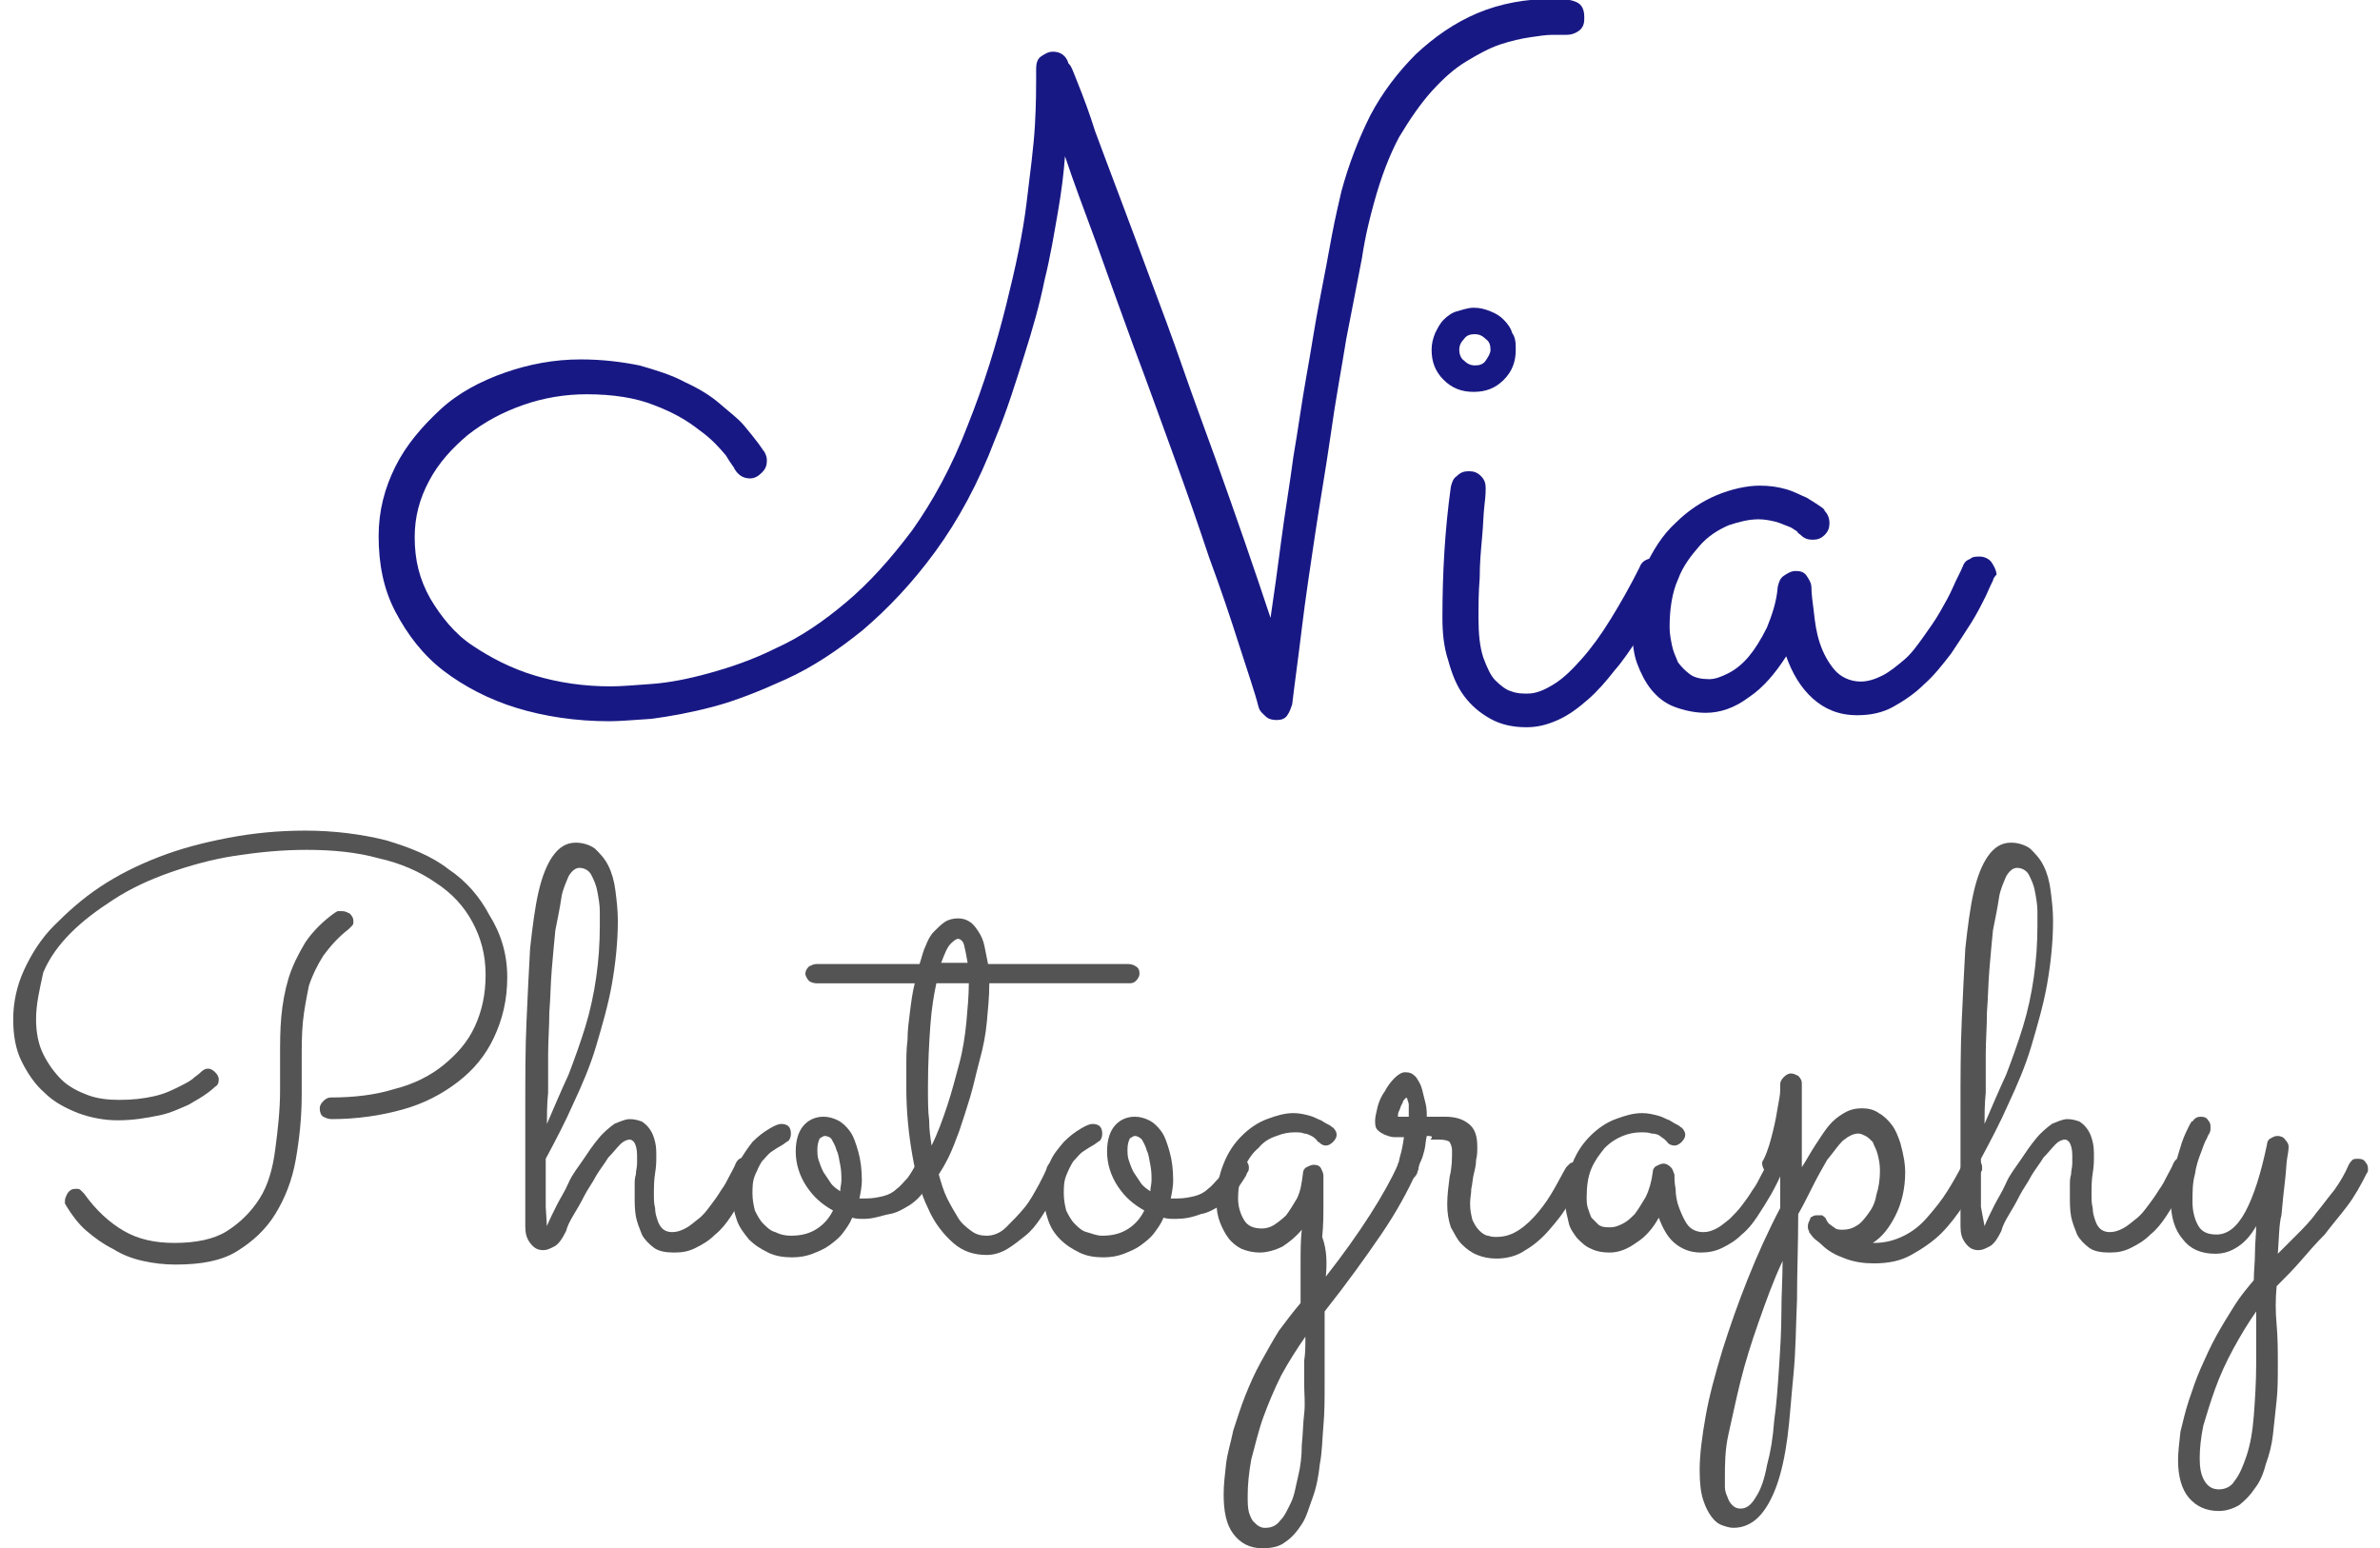
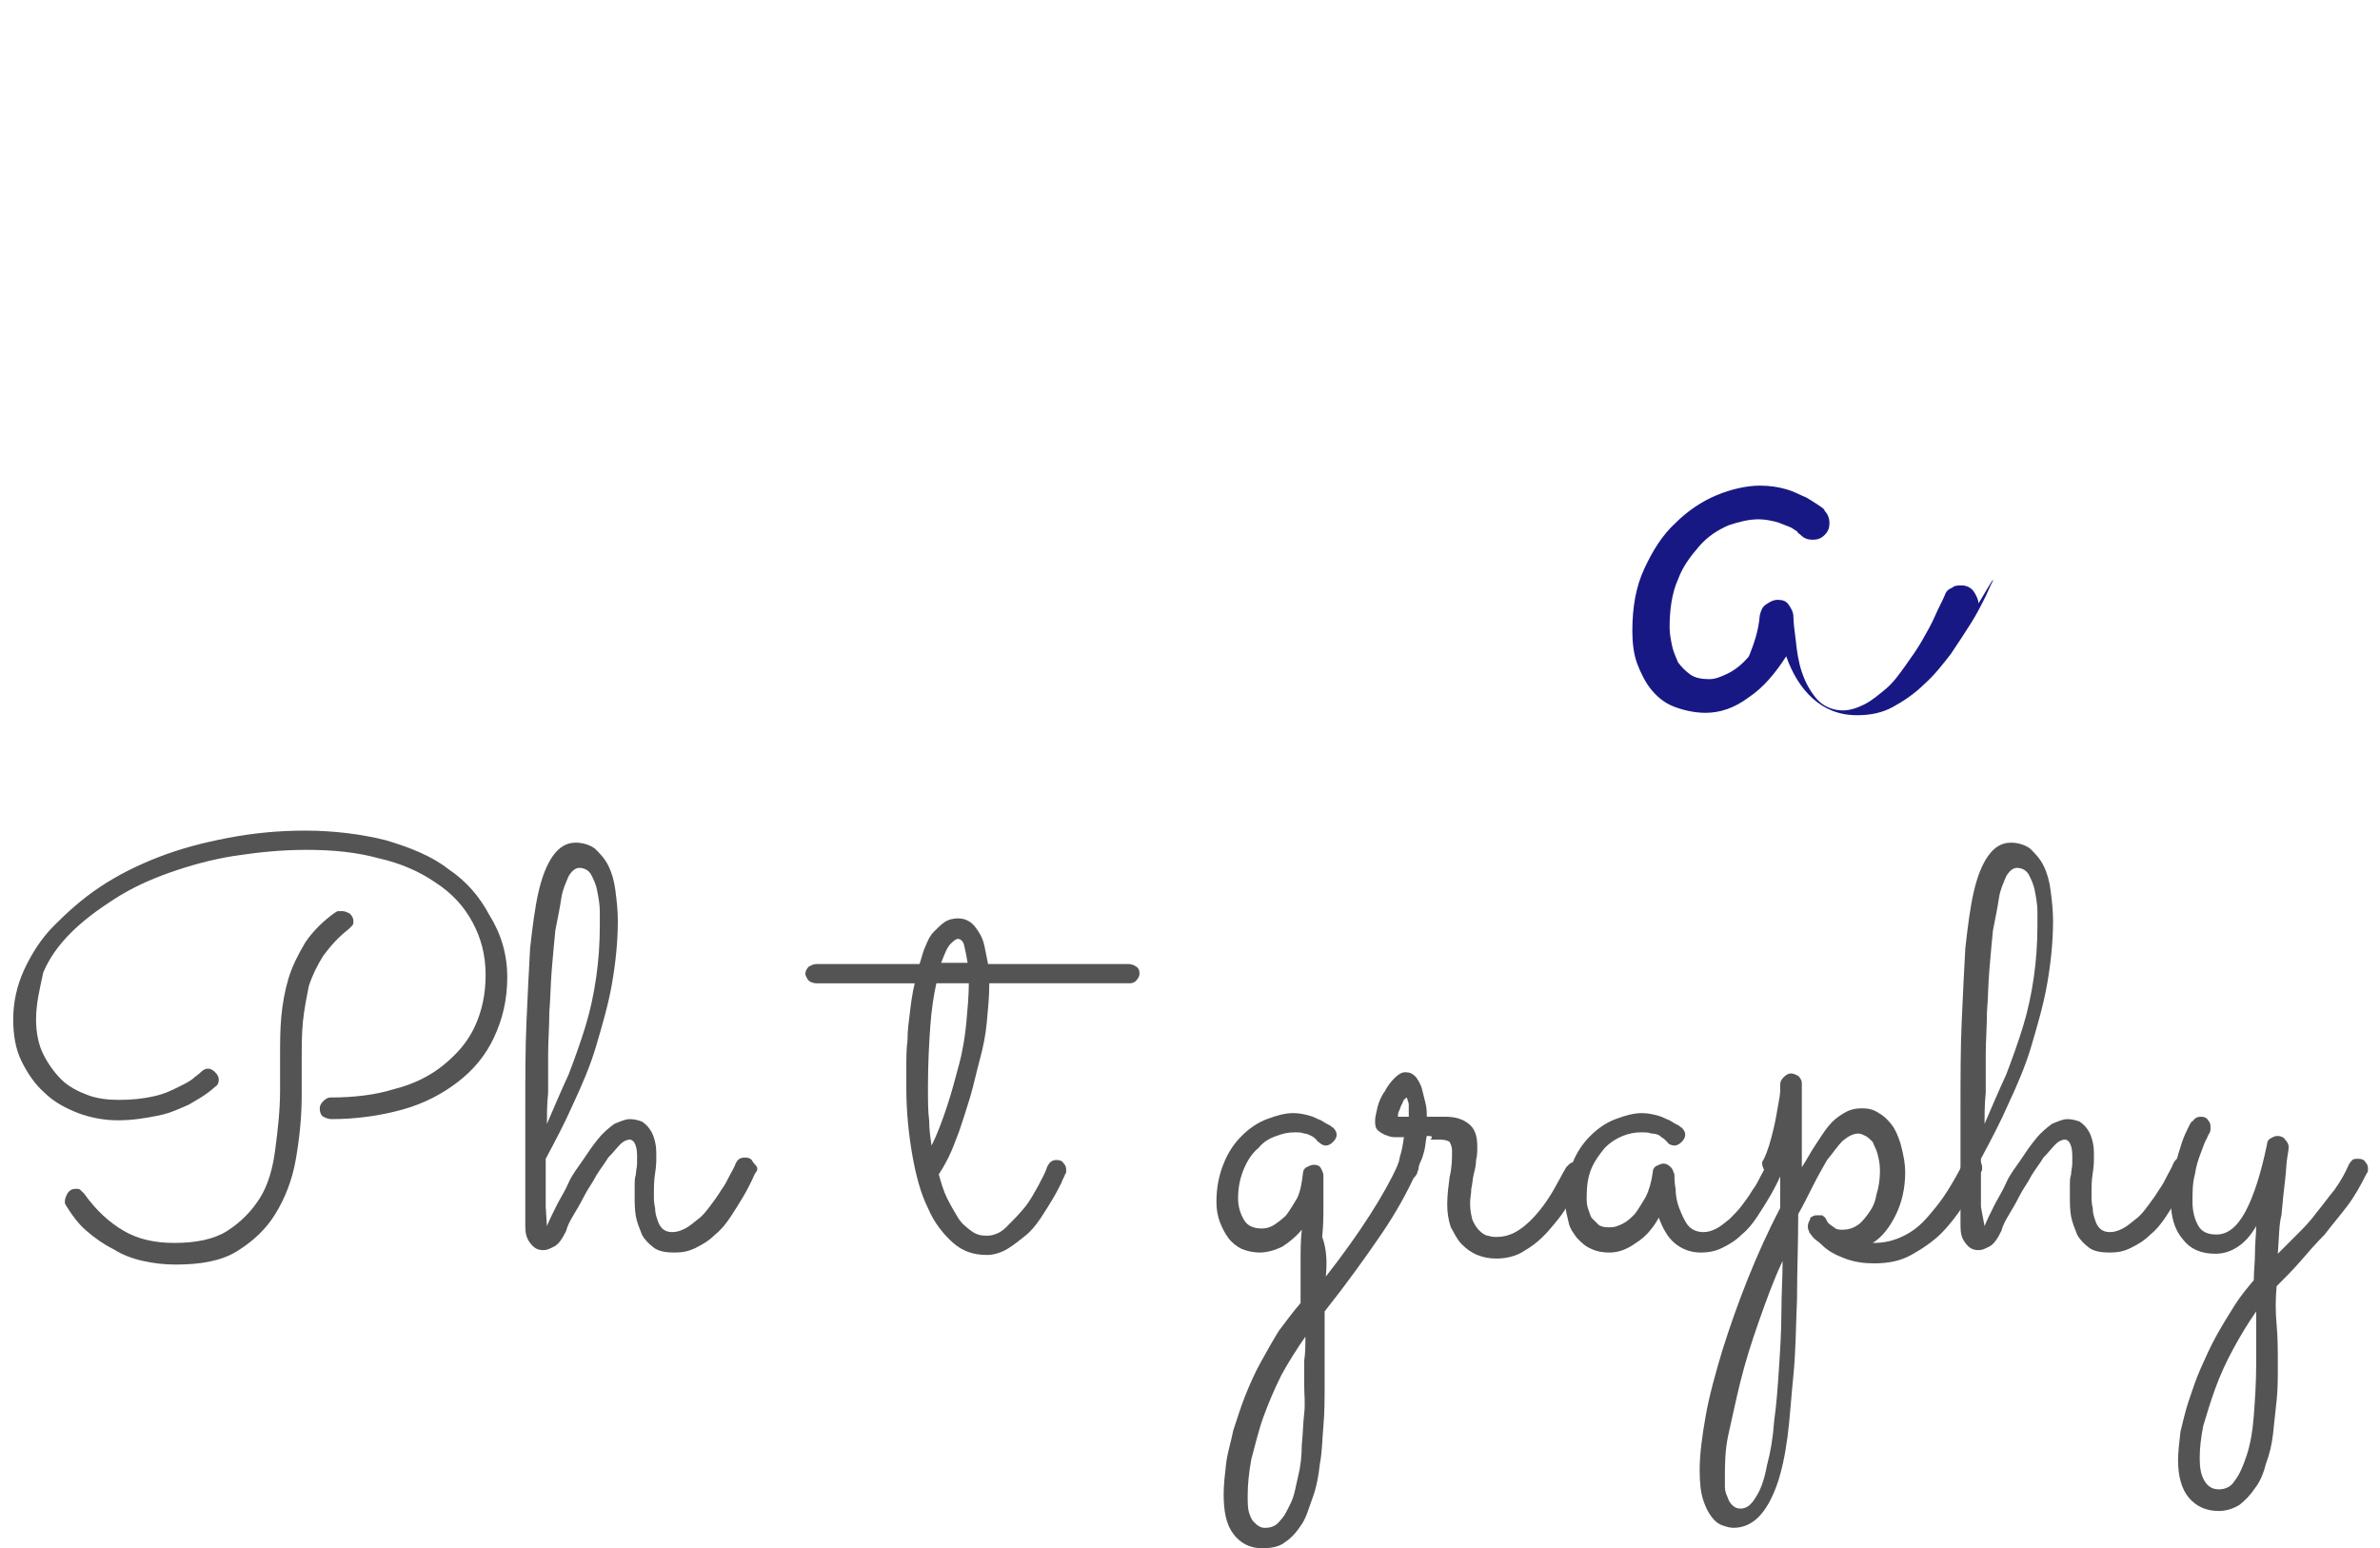
<svg xmlns="http://www.w3.org/2000/svg" version="1.1" id="Layer_1" x="0px" y="0px" viewBox="0 0 198 128.8" enable-background="new 0 0 198 128.8" xml:space="preserve">
  <g>
    <g>
-       <path fill="#181885" d="M131.3,2.6c-0.3,0.2-0.6,0.3-1,0.3c-0.1,0-0.1,0-0.3,0c-0.1,0-0.4,0-0.9,0c-0.5,0-1.1,0.1-1.8,0.2    c-0.7,0.1-1.6,0.3-2.5,0.6c-0.9,0.3-1.8,0.8-2.8,1.4c-1,0.6-1.9,1.4-2.9,2.5c-0.9,1-1.8,2.3-2.7,3.8c-0.8,1.5-1.5,3.3-2.1,5.5    c-0.3,1.1-0.7,2.6-1,4.6c-0.4,2-0.8,4.2-1.3,6.7c-0.4,2.5-0.9,5.1-1.3,8c-0.4,2.8-0.9,5.6-1.3,8.3c-0.4,2.7-0.8,5.3-1.1,7.8    c-0.3,2.5-0.6,4.6-0.8,6.3c-0.1,0.3-0.2,0.6-0.4,0.9c-0.2,0.3-0.5,0.4-0.9,0.4c-0.4,0-0.7-0.1-0.9-0.3s-0.5-0.4-0.6-0.8    c-0.3-1.2-0.9-2.9-1.6-5.1c-0.7-2.2-1.5-4.6-2.5-7.3c-0.9-2.7-1.9-5.6-3-8.6c-1.1-3-2.2-6.1-3.3-9c-1.1-3-2.1-5.8-3.1-8.6    c-1-2.7-1.9-5.1-2.6-7.2c-0.1,1.4-0.3,3-0.6,4.7c-0.3,1.7-0.6,3.6-1.1,5.6c-0.4,2-1,4.1-1.7,6.3c-0.7,2.2-1.4,4.5-2.4,6.9    c-1.4,3.7-3.1,6.8-5,9.4c-1.9,2.6-3.9,4.7-6,6.5c-2.1,1.7-4.2,3.1-6.4,4.1c-2.2,1-4.2,1.8-6.1,2.3s-3.6,0.8-5.1,1    c-1.5,0.1-2.7,0.2-3.5,0.2c-2.8,0-5.4-0.4-7.7-1.1c-2.3-0.7-4.4-1.8-6.1-3.1s-3-3-4-4.9s-1.4-4-1.4-6.3c0-2.1,0.5-4,1.4-5.8    c0.9-1.8,2.2-3.3,3.7-4.7s3.4-2.4,5.4-3.1s4.1-1.1,6.3-1.1c1.8,0,3.4,0.2,4.9,0.5c1.4,0.4,2.7,0.8,3.8,1.4    c1.1,0.5,2.1,1.1,2.9,1.8s1.5,1.2,2,1.8c0.5,0.6,0.9,1.1,1.2,1.5s0.4,0.6,0.5,0.7c0.1,0.2,0.2,0.4,0.2,0.7c0,0.4-0.1,0.7-0.4,1    s-0.6,0.5-1,0.5c-0.6,0-1-0.3-1.3-0.8c0-0.1-0.3-0.4-0.7-1.1c-0.5-0.6-1.2-1.4-2.2-2.1c-1-0.8-2.2-1.5-3.8-2.1    c-1.5-0.6-3.4-0.9-5.6-0.9c-1.8,0-3.6,0.3-5.3,0.9s-3.2,1.4-4.6,2.5c-1.3,1.1-2.4,2.3-3.2,3.8c-0.8,1.5-1.2,3-1.2,4.7    c0,1.9,0.4,3.5,1.3,5.1c0.9,1.5,2,2.9,3.5,3.9s3.2,1.9,5.2,2.5c2,0.6,4.1,0.9,6.3,0.9c0.9,0,2-0.1,3.4-0.2c1.4-0.1,3-0.4,4.8-0.9    c1.8-0.5,3.6-1.1,5.6-2.1c2-0.9,3.9-2.2,5.8-3.8s3.7-3.6,5.5-6c1.7-2.4,3.3-5.3,4.6-8.7c1.4-3.5,2.4-6.8,3.2-10    c0.8-3.2,1.4-6,1.7-8.5s0.6-4.7,0.7-6.5c0.1-1.8,0.1-3.1,0.1-3.8V5.7c0-0.4,0.1-0.8,0.4-1s0.6-0.4,1-0.4c0.6,0,1.1,0.3,1.3,1    C89.1,5.4,89.3,6,89.7,7c0.4,1,0.9,2.3,1.4,3.9c0.6,1.6,1.3,3.5,2.1,5.6c0.8,2.1,1.6,4.3,2.5,6.7c0.9,2.4,1.8,4.8,2.7,7.4    s1.8,5,2.7,7.5s1.7,4.8,2.5,7.1c0.8,2.3,1.5,4.4,2.1,6.2c0.3-2,0.6-4.2,0.9-6.5c0.3-2.3,0.7-4.6,1-6.9c0.4-2.3,0.7-4.6,1.1-6.8    c0.4-2.2,0.7-4.3,1.1-6.3c0.4-2,0.7-3.7,1-5.3s0.6-2.8,0.8-3.7c0.6-2.2,1.4-4.3,2.4-6.3c1-1.9,2.3-3.6,3.8-5.1    c1.5-1.4,3.2-2.6,5.1-3.4c1.9-0.8,4-1.2,6.4-1.2c0.9,0,1.5,0.1,1.9,0.3c0.4,0.2,0.6,0.6,0.6,1.2v0.2    C131.8,2.1,131.6,2.4,131.3,2.6z" />
-       <path fill="#181885" d="M126.1,29.1c0,1-0.3,1.8-1,2.5c-0.7,0.7-1.5,1-2.5,1c-1,0-1.8-0.3-2.5-1c-0.7-0.7-1-1.5-1-2.5    c0-0.5,0.1-0.9,0.3-1.4c0.2-0.4,0.4-0.8,0.7-1.1c0.3-0.3,0.7-0.6,1.1-0.7s0.9-0.3,1.4-0.3c0.5,0,0.9,0.1,1.4,0.3s0.8,0.4,1.1,0.7    c0.3,0.3,0.6,0.7,0.7,1.1C126.1,28.1,126.1,28.6,126.1,29.1z M120,51.4c0-3.7,0.2-7.3,0.7-10.9c0.1-0.4,0.2-0.7,0.5-0.9    c0.3-0.3,0.6-0.4,1-0.4c0.4,0,0.7,0.1,1,0.4c0.3,0.3,0.4,0.6,0.4,1c0,0.2,0,0.6-0.1,1.4c-0.1,0.8-0.1,1.7-0.2,2.7    c-0.1,1.1-0.2,2.2-0.2,3.4c-0.1,1.2-0.1,2.3-0.1,3.3c0,1.3,0.1,2.4,0.4,3.3c0.3,0.8,0.6,1.5,1,1.9s0.9,0.8,1.3,0.9    c0.5,0.2,0.9,0.2,1.4,0.2c0.7,0,1.4-0.3,2.2-0.8s1.5-1.2,2.3-2.1s1.6-2,2.4-3.3c0.8-1.3,1.6-2.7,2.4-4.3c0.1-0.3,0.3-0.5,0.5-0.6    c0.2-0.1,0.5-0.2,0.8-0.2c0.4,0,0.7,0.2,1,0.5s0.4,0.6,0.4,1c0,0.3-0.1,0.5-0.2,0.6c-0.3,0.6-0.7,1.3-1.1,2.1s-1,1.7-1.6,2.6    c-0.6,0.9-1.2,1.8-1.9,2.6c-0.7,0.9-1.4,1.7-2.2,2.4c-0.8,0.7-1.6,1.3-2.5,1.7c-0.9,0.4-1.7,0.6-2.6,0.6c-1.1,0-2.1-0.2-3-0.7    c-0.9-0.5-1.6-1.1-2.2-1.9c-0.6-0.8-1-1.8-1.3-2.9C120.1,53.8,120,52.6,120,51.4z M124,29.1c0-0.4-0.1-0.7-0.4-0.9    c-0.3-0.3-0.6-0.4-0.9-0.4c-0.4,0-0.7,0.1-0.9,0.4c-0.3,0.3-0.4,0.6-0.4,0.9s0.1,0.7,0.4,0.9c0.3,0.3,0.6,0.4,0.9,0.4    c0.4,0,0.7-0.1,0.9-0.4S124,29.4,124,29.1z" />
-       <path fill="#181885" d="M165.8,48.3c-0.1,0.2-0.3,0.6-0.6,1.3c-0.3,0.6-0.7,1.4-1.2,2.2s-1.1,1.7-1.7,2.6    c-0.7,0.9-1.4,1.8-2.2,2.5c-0.8,0.8-1.7,1.4-2.6,1.9c-0.9,0.5-1.9,0.7-3,0.7c-1.5,0-2.7-0.5-3.7-1.4c-1-0.9-1.7-2.1-2.2-3.5    c-0.9,1.4-1.9,2.6-3.1,3.4c-1.2,0.9-2.4,1.3-3.6,1.3c-0.9,0-1.8-0.2-2.6-0.5c-0.8-0.3-1.4-0.8-1.9-1.4c-0.5-0.6-0.9-1.4-1.2-2.2    c-0.3-0.8-0.4-1.8-0.4-2.7c0-2,0.3-3.7,1-5.2c0.7-1.5,1.5-2.8,2.6-3.8c1-1,2.2-1.8,3.4-2.3s2.5-0.8,3.6-0.8c0.8,0,1.5,0.1,2.2,0.3    c0.7,0.2,1.2,0.5,1.7,0.7c0.5,0.3,0.8,0.5,1.1,0.7c0.3,0.2,0.4,0.3,0.4,0.4c0.3,0.3,0.4,0.7,0.4,1c0,0.4-0.1,0.7-0.4,1    c-0.3,0.3-0.6,0.4-1,0.4c-0.4,0-0.7-0.1-1-0.4c-0.1-0.1-0.2-0.1-0.3-0.3c-0.2-0.1-0.4-0.3-0.7-0.4s-0.7-0.3-1.1-0.4    c-0.4-0.1-0.9-0.2-1.4-0.2c-0.8,0-1.6,0.2-2.5,0.5c-0.9,0.4-1.7,0.9-2.4,1.7c-0.7,0.8-1.4,1.7-1.8,2.8c-0.5,1.1-0.7,2.5-0.7,4    c0,0.5,0.1,1,0.2,1.5c0.1,0.5,0.3,0.9,0.5,1.4c0.3,0.4,0.6,0.7,1,1c0.4,0.3,1,0.4,1.6,0.4c0.5,0,1-0.2,1.6-0.5    c0.6-0.3,1.2-0.8,1.7-1.4c0.5-0.6,1-1.4,1.5-2.4c0.4-1,0.8-2.1,0.9-3.4c0.1-0.4,0.2-0.7,0.5-0.9c0.3-0.2,0.6-0.4,1-0.4    c0.4,0,0.7,0.1,0.9,0.4s0.4,0.6,0.4,1c0,0.5,0.1,1.2,0.2,2c0.1,0.9,0.2,1.7,0.5,2.6s0.7,1.6,1.2,2.2s1.3,1,2.2,1    c0.6,0,1.2-0.2,1.8-0.5c0.6-0.3,1.2-0.8,1.8-1.3s1.1-1.2,1.6-1.9c0.5-0.7,1-1.4,1.4-2.1c0.4-0.7,0.8-1.4,1.1-2.1    c0.3-0.7,0.6-1.2,0.8-1.7c0.1-0.3,0.3-0.5,0.6-0.6c0.2-0.2,0.5-0.2,0.8-0.2c0.4,0,0.8,0.2,1,0.5s0.4,0.7,0.4,1    C165.9,48,165.8,48.2,165.8,48.3z" />
+       <path fill="#181885" d="M165.8,48.3c-0.1,0.2-0.3,0.6-0.6,1.3c-0.3,0.6-0.7,1.4-1.2,2.2s-1.1,1.7-1.7,2.6    c-0.7,0.9-1.4,1.8-2.2,2.5c-0.8,0.8-1.7,1.4-2.6,1.9c-0.9,0.5-1.9,0.7-3,0.7c-1.5,0-2.7-0.5-3.7-1.4c-1-0.9-1.7-2.1-2.2-3.5    c-0.9,1.4-1.9,2.6-3.1,3.4c-1.2,0.9-2.4,1.3-3.6,1.3c-0.9,0-1.8-0.2-2.6-0.5c-0.8-0.3-1.4-0.8-1.9-1.4c-0.5-0.6-0.9-1.4-1.2-2.2    c-0.3-0.8-0.4-1.8-0.4-2.7c0-2,0.3-3.7,1-5.2c0.7-1.5,1.5-2.8,2.6-3.8c1-1,2.2-1.8,3.4-2.3s2.5-0.8,3.6-0.8c0.8,0,1.5,0.1,2.2,0.3    c0.7,0.2,1.2,0.5,1.7,0.7c0.5,0.3,0.8,0.5,1.1,0.7c0.3,0.2,0.4,0.3,0.4,0.4c0.3,0.3,0.4,0.7,0.4,1c0,0.4-0.1,0.7-0.4,1    c-0.3,0.3-0.6,0.4-1,0.4c-0.4,0-0.7-0.1-1-0.4c-0.1-0.1-0.2-0.1-0.3-0.3c-0.2-0.1-0.4-0.3-0.7-0.4s-0.7-0.3-1.1-0.4    c-0.4-0.1-0.9-0.2-1.4-0.2c-0.8,0-1.6,0.2-2.5,0.5c-0.9,0.4-1.7,0.9-2.4,1.7c-0.7,0.8-1.4,1.7-1.8,2.8c-0.5,1.1-0.7,2.5-0.7,4    c0,0.5,0.1,1,0.2,1.5c0.1,0.5,0.3,0.9,0.5,1.4c0.3,0.4,0.6,0.7,1,1c0.4,0.3,1,0.4,1.6,0.4c0.5,0,1-0.2,1.6-0.5    c0.6-0.3,1.2-0.8,1.7-1.4c0.4-1,0.8-2.1,0.9-3.4c0.1-0.4,0.2-0.7,0.5-0.9c0.3-0.2,0.6-0.4,1-0.4    c0.4,0,0.7,0.1,0.9,0.4s0.4,0.6,0.4,1c0,0.5,0.1,1.2,0.2,2c0.1,0.9,0.2,1.7,0.5,2.6s0.7,1.6,1.2,2.2s1.3,1,2.2,1    c0.6,0,1.2-0.2,1.8-0.5c0.6-0.3,1.2-0.8,1.8-1.3s1.1-1.2,1.6-1.9c0.5-0.7,1-1.4,1.4-2.1c0.4-0.7,0.8-1.4,1.1-2.1    c0.3-0.7,0.6-1.2,0.8-1.7c0.1-0.3,0.3-0.5,0.6-0.6c0.2-0.2,0.5-0.2,0.8-0.2c0.4,0,0.8,0.2,1,0.5s0.4,0.7,0.4,1    C165.9,48,165.8,48.2,165.8,48.3z" />
    </g>
    <g>
      <path fill="#545454" d="M42.2,81.3c0,1.9-0.4,3.5-1.1,5c-0.7,1.5-1.7,2.7-3,3.7c-1.3,1-2.8,1.8-4.6,2.3c-1.8,0.5-3.8,0.8-5.9,0.8    c-0.3,0-0.5-0.1-0.7-0.2c-0.2-0.1-0.3-0.4-0.3-0.7c0-0.2,0.1-0.4,0.3-0.6c0.2-0.2,0.4-0.3,0.6-0.3c1.9,0,3.7-0.2,5.3-0.7    c1.6-0.4,3-1.1,4.1-2c1.1-0.9,2-1.9,2.6-3.2c0.6-1.3,0.9-2.7,0.9-4.3c0-1.7-0.4-3.1-1.1-4.4s-1.7-2.4-3.1-3.3    c-1.3-0.9-2.9-1.6-4.7-2c-1.8-0.5-3.8-0.7-6-0.7c-2.1,0-4,0.2-6,0.5c-1.9,0.3-3.7,0.8-5.4,1.4c-1.7,0.6-3.2,1.3-4.6,2.2    c-1.4,0.9-2.6,1.8-3.6,2.8c-1,1-1.8,2.1-2.3,3.3C3.3,82.3,3,83.5,3,84.8c0,1.1,0.2,2.1,0.6,2.9c0.4,0.8,0.9,1.5,1.5,2.1    s1.4,1,2.2,1.3s1.7,0.4,2.6,0.4c1.1,0,2-0.1,2.9-0.3s1.5-0.5,2.1-0.8c0.6-0.3,1-0.5,1.3-0.8c0.3-0.2,0.5-0.4,0.5-0.4    c0.2-0.2,0.4-0.3,0.6-0.3s0.4,0.1,0.6,0.3s0.3,0.4,0.3,0.6c0,0.3-0.1,0.5-0.3,0.6c0,0-0.2,0.2-0.6,0.5c-0.4,0.3-0.9,0.6-1.6,1    c-0.7,0.3-1.5,0.7-2.5,0.9s-2.1,0.4-3.4,0.4c-1.1,0-2.2-0.2-3.3-0.6c-1-0.4-2-0.9-2.8-1.7c-0.8-0.7-1.4-1.6-1.9-2.6    c-0.5-1-0.7-2.2-0.7-3.5c0-1.4,0.3-2.8,0.9-4.1s1.4-2.6,2.5-3.7s2.3-2.2,3.8-3.2c1.5-1,3.1-1.8,4.9-2.5c1.8-0.7,3.7-1.2,5.8-1.6    s4.2-0.6,6.4-0.6c2.4,0,4.7,0.3,6.7,0.8c2,0.6,3.8,1.3,5.2,2.4c1.5,1,2.6,2.3,3.4,3.8C41.7,77.7,42.2,79.4,42.2,81.3z M28.5,75.8    c0.2,0,0.4,0.1,0.6,0.2c0.2,0.2,0.3,0.4,0.3,0.6c0,0.2,0,0.3-0.1,0.4c-0.1,0.1-0.2,0.2-0.3,0.3c-0.9,0.7-1.5,1.4-2.1,2.2    c-0.5,0.8-0.9,1.6-1.2,2.5C25.5,83,25.3,84,25.2,85s-0.1,2.1-0.1,3.2v2.9c0,1.9-0.2,3.7-0.5,5.4c-0.3,1.7-0.9,3.2-1.7,4.5    c-0.8,1.3-1.9,2.3-3.2,3.1c-1.3,0.8-3,1.1-5.1,1.1c-0.9,0-1.8-0.1-2.7-0.3c-0.9-0.2-1.7-0.5-2.5-1c-0.8-0.4-1.5-0.9-2.2-1.5    c-0.7-0.6-1.2-1.3-1.7-2.1c0-0.1-0.1-0.1-0.1-0.2c0-0.1,0-0.2,0-0.2c0-0.2,0.1-0.4,0.2-0.6C5.8,99,6,98.9,6.3,98.9    c0.2,0,0.3,0,0.4,0.1c0.1,0.1,0.2,0.2,0.3,0.3c1,1.4,2.1,2.4,3.3,3.1s2.6,1,4.2,1c1.8,0,3.3-0.3,4.4-1c1.1-0.7,2-1.6,2.7-2.7    s1.1-2.5,1.3-4.1c0.2-1.5,0.4-3.2,0.4-4.9v-2.9c0-1,0-2.1,0.1-3.2c0.1-1.1,0.3-2.2,0.6-3.2c0.3-1,0.8-2,1.4-3    c0.6-0.9,1.5-1.8,2.5-2.5c0.1,0,0.1-0.1,0.2-0.1C28.4,75.8,28.5,75.8,28.5,75.8z" />
      <path fill="#545454" d="M45.5,102c0.2-0.5,0.5-1.1,0.8-1.7c0.3-0.6,0.7-1.2,1-1.9s0.8-1.3,1.2-1.9c0.4-0.6,0.8-1.2,1.3-1.8    c0.4-0.5,0.9-0.9,1.3-1.2c0.5-0.2,0.9-0.4,1.3-0.4c0.4,0,0.7,0.1,1,0.2c0.3,0.2,0.5,0.4,0.7,0.7s0.3,0.6,0.4,1    c0.1,0.4,0.1,0.8,0.1,1.2c0,0.4,0,0.8-0.1,1.4c-0.1,0.6-0.1,1.2-0.1,1.8c0,0.4,0,0.7,0.1,1.1c0,0.4,0.1,0.7,0.2,1    c0.1,0.3,0.2,0.5,0.4,0.7c0.2,0.2,0.5,0.3,0.8,0.3c0.4,0,0.7-0.1,1.1-0.3c0.4-0.2,0.7-0.5,1.1-0.8c0.4-0.3,0.7-0.7,1-1.1    c0.3-0.4,0.6-0.8,0.9-1.3c0.3-0.4,0.5-0.8,0.7-1.2c0.2-0.4,0.4-0.7,0.5-1c0.2-0.4,0.4-0.5,0.8-0.5c0.3,0,0.5,0.1,0.6,0.3    S63,97,63,97.2c0,0.1,0,0.2-0.1,0.3c-0.1,0.1-0.2,0.4-0.4,0.8c-0.2,0.4-0.4,0.8-0.7,1.3c-0.3,0.5-0.6,1-1,1.6    c-0.4,0.6-0.8,1.1-1.3,1.5c-0.5,0.5-1,0.8-1.6,1.1c-0.6,0.3-1.1,0.4-1.8,0.4c-0.7,0-1.3-0.1-1.7-0.4c-0.4-0.3-0.8-0.7-1-1.1    c-0.2-0.5-0.4-1-0.5-1.5c-0.1-0.6-0.1-1.1-0.1-1.7c0-0.3,0-0.6,0-0.9c0-0.3,0-0.6,0.1-0.9c0-0.3,0.1-0.6,0.1-0.9    c0-0.3,0-0.5,0-0.7c0-0.5-0.1-0.8-0.2-1c-0.1-0.2-0.3-0.3-0.4-0.3c-0.2,0-0.5,0.1-0.8,0.4s-0.6,0.7-1,1.1c-0.3,0.5-0.7,1-1,1.5    c-0.3,0.6-0.7,1.1-1,1.7c-0.3,0.6-0.6,1.1-0.9,1.6c-0.3,0.5-0.5,0.9-0.6,1.3c-0.3,0.6-0.6,1.1-1,1.3s-0.6,0.3-0.9,0.3    c-0.5,0-0.8-0.2-1.1-0.6c-0.3-0.4-0.4-0.8-0.4-1.4v-1.4c0-2.9,0-5.6,0-8.3s0-5.1,0.1-7.3c0.1-2.3,0.2-4.3,0.3-6.1    c0.2-1.8,0.4-3.4,0.7-4.7s0.7-2.3,1.2-3c0.5-0.7,1.1-1.1,1.9-1.1c0.6,0,1.2,0.2,1.6,0.5c0.4,0.4,0.8,0.8,1.1,1.4    c0.3,0.6,0.5,1.3,0.6,2.1c0.1,0.8,0.2,1.6,0.2,2.5c0,1.8-0.2,3.6-0.5,5.3c-0.3,1.7-0.8,3.4-1.3,5.1s-1.2,3.3-1.9,4.8    c-0.7,1.6-1.5,3.1-2.3,4.6c0,0.3,0,0.6,0,1c0,0.4,0,0.8,0,1.1c0,0.4,0,0.7,0,1.1c0,0.3,0,0.6,0,0.8L45.5,102z M45.5,93.5    c0.6-1.4,1.2-2.8,1.8-4.1c0.5-1.3,1-2.7,1.4-4c0.4-1.3,0.7-2.7,0.9-4.1c0.2-1.4,0.3-2.8,0.3-4.3c0-0.2,0-0.6,0-1.2    c0-0.5-0.1-1.1-0.2-1.6c-0.1-0.6-0.3-1-0.5-1.4s-0.6-0.6-1-0.6c-0.3,0-0.6,0.2-0.9,0.7c-0.2,0.5-0.5,1.1-0.6,1.8s-0.3,1.7-0.5,2.7    c-0.1,1-0.2,2.1-0.3,3.3s-0.1,2.3-0.2,3.5c0,1.2-0.1,2.4-0.1,3.5c0,1.1,0,2.2,0,3.2C45.5,91.9,45.5,92.8,45.5,93.5z" />
-       <path fill="#545454" d="M71.9,101.4c-0.4,0-0.7,0-1-0.1c-0.2,0.5-0.5,0.9-0.8,1.3c-0.3,0.4-0.7,0.7-1.1,1    c-0.4,0.3-0.9,0.5-1.4,0.7c-0.5,0.2-1.1,0.3-1.7,0.3c-0.7,0-1.4-0.1-2-0.4c-0.6-0.3-1.1-0.6-1.6-1.1c-0.4-0.5-0.8-1-1-1.6    c-0.2-0.6-0.4-1.3-0.4-2.1c0-1,0.2-1.8,0.5-2.6c0.4-0.7,0.8-1.3,1.2-1.8c0.5-0.5,0.9-0.8,1.4-1.1s0.8-0.4,1-0.4    c0.3,0,0.5,0.1,0.6,0.2s0.2,0.3,0.2,0.6c0,0.3-0.1,0.5-0.2,0.6c-0.2,0.1-0.4,0.3-0.6,0.4c-0.2,0.1-0.5,0.3-0.8,0.5    s-0.5,0.5-0.8,0.8c-0.2,0.3-0.4,0.7-0.6,1.2c-0.2,0.5-0.2,1-0.2,1.5c0,0.5,0.1,1,0.2,1.4c0.2,0.4,0.4,0.8,0.7,1.1s0.6,0.6,1,0.7    c0.4,0.2,0.8,0.3,1.3,0.3c0.9,0,1.6-0.2,2.2-0.6c0.6-0.4,1-0.9,1.3-1.5c-0.9-0.5-1.6-1.1-2.2-2s-0.9-1.9-0.9-2.9    c0-0.9,0.2-1.6,0.6-2.1s1-0.8,1.7-0.8c0.4,0,0.8,0.1,1.2,0.3c0.4,0.2,0.7,0.5,1,0.9c0.3,0.4,0.5,1,0.7,1.7    c0.2,0.7,0.3,1.5,0.3,2.4c0,0.5-0.1,1-0.2,1.5c0.1,0,0.2,0,0.3,0s0.2,0,0.3,0c0.5,0,1-0.1,1.4-0.2c0.4-0.1,0.8-0.3,1.1-0.6    c0.3-0.2,0.6-0.6,0.9-0.9c0.3-0.4,0.5-0.8,0.8-1.3c0-0.1,0.1-0.2,0.3-0.3c0.2-0.1,0.3-0.1,0.5-0.1c0.2,0,0.4,0.1,0.6,0.2    c0.2,0.2,0.3,0.4,0.3,0.6c0,0.1,0,0.3-0.1,0.4c-0.1,0.1-0.1,0.3-0.2,0.4c-0.3,0.5-0.6,0.9-0.9,1.3c-0.3,0.4-0.7,0.8-1.2,1.1    s-1,0.6-1.6,0.7S72.7,101.4,71.9,101.4z M68,95.6c0,0.3,0,0.6,0.1,0.9c0.1,0.3,0.2,0.6,0.4,1c0.2,0.3,0.4,0.6,0.6,0.9    s0.5,0.5,0.8,0.7c0-0.3,0.1-0.6,0.1-0.9c0-0.4,0-0.8-0.1-1.3c-0.1-0.4-0.1-0.8-0.3-1.2c-0.1-0.4-0.3-0.7-0.4-0.9s-0.4-0.3-0.6-0.3    c-0.1,0-0.2,0.1-0.4,0.2C68.1,94.9,68,95.2,68,95.6z" />
      <path fill="#545454" d="M94.8,81c0,0.2-0.1,0.4-0.3,0.6s-0.4,0.2-0.6,0.2H82.3V82c0,0.9-0.1,1.9-0.2,3c-0.1,1.1-0.3,2.1-0.6,3.2    s-0.5,2.1-0.8,3.1c-0.3,1-0.6,1.9-0.9,2.8c-0.3,0.8-0.6,1.6-0.9,2.2c-0.3,0.6-0.6,1.1-0.8,1.4c0.2,0.7,0.4,1.4,0.7,2    c0.3,0.6,0.6,1.1,0.9,1.6c0.3,0.5,0.7,0.8,1.1,1.1c0.4,0.3,0.8,0.4,1.3,0.4c0.5,0,1.1-0.2,1.6-0.7c0.5-0.5,1-1,1.5-1.6    c0.5-0.6,0.8-1.2,1.2-1.9c0.3-0.6,0.6-1.1,0.7-1.5c0.2-0.4,0.4-0.6,0.8-0.6c0.3,0,0.5,0.1,0.6,0.3c0.2,0.2,0.2,0.4,0.2,0.6    c0,0.1,0,0.2-0.1,0.3c0,0.1-0.2,0.4-0.3,0.7c-0.2,0.4-0.4,0.8-0.7,1.3s-0.6,1-1,1.6c-0.4,0.6-0.8,1.1-1.3,1.5s-1,0.8-1.5,1.1    c-0.5,0.3-1.1,0.5-1.7,0.5c-1.1,0-2-0.3-2.8-1c-0.8-0.7-1.6-1.7-2.1-2.9c-0.6-1.2-1-2.7-1.3-4.4c-0.3-1.7-0.5-3.6-0.5-5.6    c0-0.5,0-1.1,0-1.8s0-1.4,0.1-2.2c0-0.8,0.1-1.5,0.2-2.3c0.1-0.8,0.2-1.6,0.4-2.4h-8.2c-0.2,0-0.5-0.1-0.6-0.2S67,81.2,67,81    c0-0.2,0.1-0.4,0.3-0.6c0.2-0.1,0.4-0.2,0.6-0.2h8.6c0.2-0.6,0.3-1.1,0.5-1.5c0.2-0.5,0.4-0.9,0.7-1.2c0.3-0.3,0.6-0.6,0.9-0.8    c0.3-0.2,0.7-0.3,1.1-0.3c0.4,0,0.7,0.1,1,0.3c0.3,0.2,0.5,0.5,0.7,0.8c0.2,0.3,0.4,0.7,0.5,1.2c0.1,0.5,0.2,1,0.3,1.5h11.7    c0.2,0,0.5,0.1,0.6,0.2C94.7,80.5,94.8,80.7,94.8,81z M77.5,95.3c0.5-1,0.9-2.1,1.3-3.3c0.4-1.2,0.7-2.4,1-3.5s0.5-2.4,0.6-3.5    c0.1-1.1,0.2-2.2,0.2-3.2h-2.7c-0.2,0.9-0.4,2.1-0.5,3.5c-0.1,1.4-0.2,3.1-0.2,5.1c0,1.1,0,2.1,0.1,2.8    C77.3,94,77.4,94.6,77.5,95.3z M79.7,78.1c-0.1,0-0.3,0.1-0.6,0.4c-0.3,0.3-0.5,0.8-0.8,1.6h2.2c-0.1-0.6-0.2-1.1-0.3-1.5    S79.8,78.1,79.7,78.1z" />
-       <path fill="#545454" d="M97.8,101.4c-0.4,0-0.7,0-1-0.1c-0.2,0.5-0.5,0.9-0.8,1.3c-0.3,0.4-0.7,0.7-1.1,1    c-0.4,0.3-0.9,0.5-1.4,0.7c-0.5,0.2-1.1,0.3-1.7,0.3c-0.7,0-1.4-0.1-2-0.4c-0.6-0.3-1.1-0.6-1.6-1.1s-0.8-1-1-1.6    c-0.2-0.6-0.4-1.3-0.4-2.1c0-1,0.2-1.8,0.5-2.6s0.8-1.3,1.2-1.8c0.5-0.5,0.9-0.8,1.4-1.1s0.8-0.4,1-0.4c0.3,0,0.5,0.1,0.6,0.2    c0.1,0.1,0.2,0.3,0.2,0.6c0,0.3-0.1,0.5-0.2,0.6c-0.2,0.1-0.4,0.3-0.6,0.4c-0.2,0.1-0.5,0.3-0.8,0.5s-0.5,0.5-0.8,0.8    c-0.2,0.3-0.4,0.7-0.6,1.2s-0.2,1-0.2,1.5c0,0.5,0.1,1,0.2,1.4c0.2,0.4,0.4,0.8,0.7,1.1c0.3,0.3,0.6,0.6,1,0.7s0.8,0.3,1.3,0.3    c0.9,0,1.6-0.2,2.2-0.6c0.6-0.4,1-0.9,1.3-1.5c-0.9-0.5-1.6-1.1-2.2-2c-0.6-0.9-0.9-1.9-0.9-2.9c0-0.9,0.2-1.6,0.6-2.1    s1-0.8,1.7-0.8c0.4,0,0.8,0.1,1.2,0.3c0.4,0.2,0.7,0.5,1,0.9c0.3,0.4,0.5,1,0.7,1.7c0.2,0.7,0.3,1.5,0.3,2.4c0,0.5-0.1,1-0.2,1.5    c0.1,0,0.2,0,0.3,0s0.2,0,0.3,0c0.5,0,1-0.1,1.4-0.2c0.4-0.1,0.8-0.3,1.1-0.6c0.3-0.2,0.6-0.6,0.9-0.9c0.3-0.4,0.5-0.8,0.8-1.3    c0-0.1,0.1-0.2,0.3-0.3c0.2-0.1,0.3-0.1,0.5-0.1c0.2,0,0.4,0.1,0.6,0.2c0.2,0.2,0.3,0.4,0.3,0.6c0,0.1,0,0.3-0.1,0.4    c-0.1,0.1-0.1,0.3-0.2,0.4c-0.3,0.5-0.6,0.9-0.9,1.3c-0.3,0.4-0.8,0.8-1.2,1.1c-0.5,0.3-1,0.6-1.6,0.7    C99.1,101.3,98.5,101.4,97.8,101.4z M93.8,95.6c0,0.3,0,0.6,0.1,0.9s0.2,0.6,0.4,1c0.2,0.3,0.4,0.6,0.6,0.9    c0.2,0.3,0.5,0.5,0.8,0.7c0-0.3,0.1-0.6,0.1-0.9c0-0.4,0-0.8-0.1-1.3c-0.1-0.4-0.1-0.8-0.3-1.2c-0.1-0.4-0.3-0.7-0.4-0.9    c-0.2-0.2-0.4-0.3-0.6-0.3c-0.1,0-0.2,0.1-0.4,0.2C93.9,94.9,93.8,95.2,93.8,95.6z" />
      <path fill="#545454" d="M110.3,106.2c2.9-3.7,4.9-6.9,6-9.3c0.1-0.2,0.2-0.3,0.3-0.4s0.3-0.1,0.4-0.1c0.3,0,0.5,0.1,0.6,0.3    s0.3,0.4,0.3,0.6c0,0.1,0,0.2-0.1,0.3c-0.7,1.5-1.6,3.2-2.9,5.1s-2.8,4-4.7,6.4c0,1,0,1.9,0,2.9c0,1,0,2,0,3.2s0,2.3-0.1,3.4    c-0.1,1.1-0.1,2.2-0.3,3.2c-0.1,1-0.3,2-0.6,2.8s-0.5,1.6-0.9,2.2s-0.8,1.1-1.4,1.5c-0.5,0.4-1.2,0.5-1.9,0.5    c-1,0-1.8-0.4-2.4-1.2c-0.6-0.8-0.8-1.9-0.8-3.3c0-0.8,0.1-1.6,0.2-2.5c0.1-0.9,0.4-1.8,0.6-2.8c0.3-0.9,0.6-1.9,1-2.9    c0.4-1,0.8-1.9,1.3-2.8c0.5-0.9,1-1.8,1.5-2.6c0.6-0.8,1.2-1.6,1.8-2.3c0-1.1,0-2.1,0-3.2s0-2,0.1-2.9c-0.5,0.6-1,1-1.6,1.4    c-0.6,0.3-1.3,0.5-1.9,0.5c-0.5,0-1-0.1-1.5-0.3c-0.4-0.2-0.8-0.5-1.1-0.9c-0.3-0.4-0.5-0.8-0.7-1.3c-0.2-0.5-0.3-1.1-0.3-1.7    c0-1.2,0.2-2.2,0.6-3.2s0.9-1.7,1.5-2.3c0.6-0.6,1.3-1.1,2.1-1.4c0.8-0.3,1.5-0.5,2.2-0.5c0.5,0,0.9,0.1,1.3,0.2    c0.4,0.1,0.7,0.3,1,0.4c0.3,0.2,0.5,0.3,0.7,0.4s0.2,0.2,0.3,0.2c0.2,0.2,0.3,0.4,0.3,0.6c0,0.2-0.1,0.4-0.3,0.6    c-0.2,0.2-0.4,0.3-0.6,0.3c-0.2,0-0.4-0.1-0.6-0.3c-0.1,0-0.1-0.1-0.2-0.2c-0.1-0.1-0.2-0.2-0.4-0.3c-0.2-0.1-0.4-0.2-0.6-0.2    c-0.2-0.1-0.5-0.1-0.8-0.1c-0.5,0-1,0.1-1.5,0.3c-0.6,0.2-1.1,0.5-1.5,1c-0.5,0.4-0.9,1-1.2,1.7s-0.5,1.5-0.5,2.5    c0,0.7,0.2,1.3,0.5,1.8c0.3,0.5,0.8,0.7,1.5,0.7c0.3,0,0.7-0.1,1-0.3s0.7-0.5,1-0.8c0.3-0.4,0.6-0.9,0.9-1.4    c0.3-0.6,0.4-1.3,0.5-2.1c0-0.2,0.1-0.4,0.3-0.5c0.2-0.1,0.4-0.2,0.6-0.2c0.3,0,0.5,0.1,0.6,0.3s0.2,0.4,0.2,0.6c0,0,0,0.2,0,0.7    c0,0.5,0,1.1,0,1.8c0,0.8,0,1.6-0.1,2.6C110.4,104,110.4,105.1,110.3,106.2z M108.6,111.2c-0.7,1-1.4,2.1-2,3.2    c-0.6,1.2-1.1,2.4-1.5,3.5s-0.7,2.4-1,3.5c-0.2,1.1-0.3,2.1-0.3,3c0,0.6,0,1,0.1,1.4c0.1,0.3,0.2,0.6,0.4,0.8s0.3,0.3,0.5,0.4    c0.2,0.1,0.3,0.1,0.5,0.1c0.5,0,0.9-0.2,1.2-0.6c0.4-0.4,0.6-0.9,0.9-1.5s0.4-1.4,0.6-2.2s0.3-1.7,0.3-2.6    c0.1-0.9,0.1-1.8,0.2-2.6s0-1.7,0-2.4c0-0.7,0-1.3,0-2C108.6,112.6,108.6,111.9,108.6,111.2z" />
      <path fill="#545454" d="M118.7,94.5c-0.1,0.4-0.1,0.8-0.2,1.2c-0.1,0.4-0.2,0.7-0.3,0.9s-0.2,0.5-0.2,0.7    c-0.1,0.2-0.1,0.3-0.1,0.3c-0.2,0.4-0.4,0.5-0.8,0.5c-0.2,0-0.4-0.1-0.6-0.2c-0.2-0.2-0.3-0.4-0.3-0.6c0-0.1,0-0.2,0-0.2    c0,0,0.1-0.1,0.1-0.3c0.1-0.1,0.1-0.4,0.2-0.7s0.2-0.8,0.3-1.5c-0.3,0-0.5,0-0.8,0c-0.3,0-0.5-0.1-0.8-0.2    c-0.2-0.1-0.4-0.2-0.6-0.4c-0.2-0.2-0.2-0.5-0.2-0.8c0-0.3,0.1-0.6,0.2-1.1c0.1-0.4,0.3-0.9,0.6-1.3c0.2-0.4,0.5-0.8,0.8-1.1    c0.3-0.3,0.6-0.5,0.9-0.5c0.4,0,0.6,0.1,0.9,0.4c0.2,0.3,0.4,0.6,0.5,1c0.1,0.4,0.2,0.8,0.3,1.2s0.1,0.8,0.1,1.1    c0.3,0,0.5,0,0.8,0c0.3,0,0.5,0,0.7,0c0.9,0,1.5,0.2,2,0.6c0.5,0.4,0.7,1,0.7,1.9c0,0.4,0,0.7-0.1,1.1c0,0.4-0.1,0.8-0.2,1.2    s-0.1,0.8-0.2,1.2c0,0.4-0.1,0.8-0.1,1.2c0,0.6,0.1,1,0.2,1.4c0.2,0.4,0.3,0.6,0.6,0.9c0.2,0.2,0.5,0.4,0.7,0.4    c0.3,0.1,0.5,0.1,0.7,0.1c0.7,0,1.3-0.2,1.9-0.6c0.6-0.4,1.1-0.9,1.6-1.5c0.5-0.6,0.9-1.2,1.3-1.9c0.4-0.7,0.7-1.3,1-1.8    c0.1-0.1,0.2-0.2,0.3-0.3c0.1-0.1,0.3-0.1,0.4-0.1c0.3,0,0.5,0.1,0.6,0.3s0.2,0.4,0.2,0.6c0,0.2,0,0.3-0.1,0.4    c-0.4,0.6-0.8,1.3-1.2,2.1s-1,1.5-1.6,2.2c-0.6,0.7-1.3,1.3-2,1.7c-0.7,0.5-1.6,0.7-2.4,0.7c-0.6,0-1.1-0.1-1.6-0.3    c-0.5-0.2-0.9-0.5-1.3-0.9c-0.4-0.4-0.6-0.9-0.9-1.4c-0.2-0.6-0.3-1.2-0.3-1.9c0-0.8,0.1-1.5,0.2-2.3c0.2-0.8,0.2-1.5,0.2-2.2    c0-0.3-0.1-0.5-0.2-0.7c-0.1-0.1-0.4-0.2-0.9-0.2c-0.2,0-0.4,0-0.7,0C119.3,94.5,119,94.5,118.7,94.5z M117.2,92.8    c0-0.1,0-0.2,0-0.4s0-0.3,0-0.5c0-0.2-0.1-0.3-0.1-0.4c0-0.1-0.1-0.2-0.1-0.2s-0.1,0.1-0.2,0.2c-0.1,0.1-0.1,0.3-0.2,0.4    c-0.1,0.2-0.1,0.3-0.2,0.5c-0.1,0.2-0.1,0.3-0.1,0.5H117.2z" />
      <path fill="#545454" d="M148.3,97.5c-0.1,0.1-0.2,0.4-0.4,0.8c-0.2,0.4-0.4,0.8-0.7,1.3c-0.3,0.5-0.6,1-1,1.6    c-0.4,0.6-0.8,1.1-1.3,1.5c-0.5,0.5-1,0.8-1.6,1.1c-0.6,0.3-1.2,0.4-1.8,0.4c-0.9,0-1.6-0.3-2.2-0.8s-1-1.3-1.3-2.1    c-0.5,0.9-1.1,1.6-1.9,2.1c-0.7,0.5-1.4,0.8-2.2,0.8c-0.6,0-1.1-0.1-1.5-0.3c-0.5-0.2-0.8-0.5-1.2-0.9c-0.3-0.4-0.6-0.8-0.7-1.3    s-0.3-1.1-0.3-1.7c0-1.2,0.2-2.2,0.6-3.2s0.9-1.7,1.5-2.3c0.6-0.6,1.3-1.1,2.1-1.4c0.8-0.3,1.5-0.5,2.2-0.5c0.5,0,0.9,0.1,1.3,0.2    c0.4,0.1,0.7,0.3,1,0.4c0.3,0.2,0.5,0.3,0.7,0.4s0.2,0.2,0.3,0.2c0.2,0.2,0.3,0.4,0.3,0.6c0,0.2-0.1,0.4-0.3,0.6    c-0.2,0.2-0.4,0.3-0.6,0.3c-0.2,0-0.5-0.1-0.6-0.3c0,0-0.1-0.1-0.2-0.2c-0.1-0.1-0.3-0.2-0.4-0.3s-0.4-0.2-0.7-0.2    c-0.3-0.1-0.5-0.1-0.9-0.1c-0.5,0-1,0.1-1.5,0.3c-0.5,0.2-1,0.5-1.5,1c-0.4,0.5-0.8,1-1.1,1.7c-0.3,0.7-0.4,1.5-0.4,2.4    c0,0.3,0,0.6,0.1,0.9c0.1,0.3,0.2,0.6,0.3,0.8c0.2,0.2,0.4,0.4,0.6,0.6c0.3,0.2,0.6,0.2,1,0.2c0.3,0,0.6-0.1,1-0.3s0.7-0.5,1-0.8    c0.3-0.4,0.6-0.9,0.9-1.4c0.3-0.6,0.5-1.3,0.6-2.1c0-0.2,0.1-0.4,0.3-0.5c0.2-0.1,0.4-0.2,0.6-0.2c0.2,0,0.4,0.1,0.6,0.3    c0.2,0.2,0.2,0.4,0.3,0.6c0,0.3,0,0.7,0.1,1.2c0,0.5,0.1,1.1,0.3,1.6c0.2,0.5,0.4,1,0.7,1.4c0.3,0.4,0.8,0.6,1.3,0.6    c0.4,0,0.7-0.1,1.1-0.3c0.4-0.2,0.7-0.5,1.1-0.8c0.3-0.3,0.7-0.7,1-1.1c0.3-0.4,0.6-0.8,0.9-1.3c0.3-0.4,0.5-0.8,0.7-1.2    c0.2-0.4,0.4-0.7,0.5-1c0.1-0.2,0.2-0.3,0.3-0.4s0.3-0.1,0.5-0.1c0.3,0,0.5,0.1,0.6,0.3c0.2,0.2,0.2,0.4,0.2,0.6    C148.4,97.3,148.4,97.4,148.3,97.5z" />
      <path fill="#545454" d="M158.5,97.5c0,1.4-0.3,2.6-0.8,3.6c-0.5,1-1.1,1.8-1.9,2.3h0.1c0.9,0,1.7-0.2,2.5-0.6s1.4-0.9,2-1.6    s1.1-1.3,1.6-2.1s0.9-1.5,1.3-2.3c0.1-0.2,0.2-0.3,0.3-0.4s0.3-0.1,0.5-0.1c0.3,0,0.5,0.1,0.6,0.3c0.2,0.2,0.2,0.4,0.2,0.6    c0,0.1,0,0.2-0.1,0.3c-0.4,0.9-0.9,1.8-1.4,2.7c-0.6,0.9-1.2,1.7-1.9,2.4c-0.7,0.7-1.6,1.3-2.5,1.8s-1.9,0.7-3.1,0.7    c-0.8,0-1.6-0.1-2.4-0.4c-0.8-0.3-1.4-0.6-2-1.2c-0.2-0.2-0.4-0.3-0.6-0.5c-0.2-0.2-0.3-0.4-0.4-0.5c0,0,0-0.1,0-0.1    c-0.1-0.1-0.1-0.3-0.1-0.4c0-0.2,0.1-0.4,0.2-0.6c0,0,0,0,0-0.1c0,0,0,0,0,0c0.2-0.1,0.3-0.2,0.5-0.2h0.1c0.1,0,0.1,0,0.2,0    c0,0,0,0,0,0s0,0,0,0c0,0,0.1,0,0.2,0c0,0,0,0,0,0c0.1,0.1,0.3,0.2,0.3,0.3c0.1,0.2,0.2,0.4,0.4,0.5c0.1,0.1,0.3,0.2,0.4,0.3    c0.2,0.1,0.4,0.1,0.6,0.1c0.4,0,0.8-0.1,1.1-0.3c0.4-0.2,0.7-0.6,1-1c0.3-0.4,0.6-0.9,0.7-1.6c0.2-0.6,0.3-1.3,0.3-2    c0-0.6-0.1-1-0.2-1.4c-0.1-0.4-0.3-0.7-0.4-1c-0.2-0.2-0.4-0.4-0.6-0.5c-0.2-0.1-0.4-0.2-0.6-0.2c-0.4,0-0.8,0.2-1.3,0.6    c-0.4,0.4-0.8,1-1.3,1.6c-0.4,0.7-0.8,1.4-1.2,2.2c-0.4,0.8-0.8,1.6-1.2,2.3c0,2.5-0.1,4.8-0.1,7.1c-0.1,2.3-0.1,4.3-0.3,6.3    s-0.3,3.7-0.5,5.2s-0.5,2.9-0.9,4c-0.4,1.1-0.9,2-1.5,2.6s-1.3,0.9-2.1,0.9c-0.3,0-0.6-0.1-0.9-0.2c-0.3-0.1-0.6-0.3-0.9-0.7    s-0.5-0.8-0.7-1.4c-0.2-0.6-0.3-1.4-0.3-2.5c0-1.3,0.2-2.8,0.5-4.5c0.3-1.7,0.8-3.5,1.4-5.5c0.6-1.9,1.3-3.9,2.1-5.9    s1.7-4,2.7-5.9c0-0.5,0-1.1,0-1.6c0-0.5,0-1,0-1.5c-0.2,0.2-0.4,0.3-0.7,0.3c-0.3,0-0.5-0.1-0.6-0.3s-0.2-0.4-0.2-0.6    c0-0.1,0-0.2,0.1-0.3c0.4-0.8,0.6-1.6,0.8-2.4c0.2-0.8,0.3-1.4,0.4-2c0.1-0.6,0.2-1,0.2-1.4c0-0.3,0-0.5,0-0.5    c0-0.2,0.1-0.4,0.3-0.6c0.2-0.2,0.4-0.3,0.6-0.3c0.2,0,0.4,0.1,0.6,0.2c0.2,0.2,0.3,0.4,0.3,0.6v7c0.4-0.6,0.7-1.2,1.1-1.8    c0.4-0.6,0.7-1.1,1.1-1.6c0.4-0.5,0.8-0.8,1.3-1.1s1-0.4,1.5-0.4c0.5,0,1,0.1,1.4,0.4c0.4,0.2,0.8,0.6,1.1,1    c0.3,0.4,0.5,0.9,0.7,1.5C158.4,96.2,158.5,96.9,158.5,97.5z M148.3,104.9c-0.8,1.7-1.4,3.4-2,5.1c-0.6,1.7-1.1,3.3-1.5,4.9    c-0.4,1.6-0.7,3.1-1,4.4s-0.3,2.6-0.3,3.6c0,0.3,0,0.5,0,0.8c0,0.3,0.1,0.6,0.2,0.8c0.1,0.3,0.2,0.5,0.4,0.7    c0.2,0.2,0.4,0.3,0.7,0.3c0.5,0,0.9-0.3,1.3-1c0.4-0.6,0.7-1.5,0.9-2.6c0.3-1.1,0.5-2.3,0.6-3.7c0.2-1.4,0.3-2.9,0.4-4.4    c0.1-1.5,0.2-3.1,0.2-4.6S148.3,106.3,148.3,104.9z" />
      <path fill="#545454" d="M165.1,102c0.2-0.5,0.5-1.1,0.8-1.7c0.3-0.6,0.7-1.2,1-1.9s0.8-1.3,1.2-1.9c0.4-0.6,0.8-1.2,1.3-1.8    c0.4-0.5,0.9-0.9,1.3-1.2c0.5-0.2,0.9-0.4,1.3-0.4c0.4,0,0.7,0.1,1,0.2c0.3,0.2,0.5,0.4,0.7,0.7s0.3,0.6,0.4,1    c0.1,0.4,0.1,0.8,0.1,1.2c0,0.4,0,0.8-0.1,1.4c-0.1,0.6-0.1,1.2-0.1,1.8c0,0.4,0,0.7,0.1,1.1c0,0.4,0.1,0.7,0.2,1    c0.1,0.3,0.2,0.5,0.4,0.7c0.2,0.2,0.5,0.3,0.8,0.3c0.4,0,0.7-0.1,1.1-0.3c0.4-0.2,0.7-0.5,1.1-0.8c0.4-0.3,0.7-0.7,1-1.1    c0.3-0.4,0.6-0.8,0.9-1.3c0.3-0.4,0.5-0.8,0.7-1.2c0.2-0.4,0.4-0.7,0.5-1c0.2-0.4,0.4-0.5,0.8-0.5c0.3,0,0.5,0.1,0.6,0.3    s0.2,0.4,0.2,0.6c0,0.1,0,0.2-0.1,0.3c-0.1,0.1-0.2,0.4-0.4,0.8c-0.2,0.4-0.4,0.8-0.7,1.3c-0.3,0.5-0.6,1-1,1.6    c-0.4,0.6-0.8,1.1-1.3,1.5c-0.5,0.5-1,0.8-1.6,1.1c-0.6,0.3-1.1,0.4-1.8,0.4c-0.7,0-1.3-0.1-1.7-0.4c-0.4-0.3-0.8-0.7-1-1.1    c-0.2-0.5-0.4-1-0.5-1.5c-0.1-0.6-0.1-1.1-0.1-1.7c0-0.3,0-0.6,0-0.9c0-0.3,0-0.6,0.1-0.9c0-0.3,0.1-0.6,0.1-0.9    c0-0.3,0-0.5,0-0.7c0-0.5-0.1-0.8-0.2-1c-0.1-0.2-0.3-0.3-0.4-0.3c-0.2,0-0.5,0.1-0.8,0.4s-0.6,0.7-1,1.1c-0.3,0.5-0.7,1-1,1.5    c-0.3,0.6-0.7,1.1-1,1.7c-0.3,0.6-0.6,1.1-0.9,1.6c-0.3,0.5-0.5,0.9-0.6,1.3c-0.3,0.6-0.6,1.1-1,1.3s-0.6,0.3-0.9,0.3    c-0.5,0-0.8-0.2-1.1-0.6c-0.3-0.4-0.4-0.8-0.4-1.4v-1.4c0-2.9,0-5.6,0-8.3s0-5.1,0.1-7.3c0.1-2.3,0.2-4.3,0.3-6.1    c0.2-1.8,0.4-3.4,0.7-4.7s0.7-2.3,1.2-3c0.5-0.7,1.1-1.1,1.9-1.1c0.6,0,1.2,0.2,1.6,0.5c0.4,0.4,0.8,0.8,1.1,1.4    c0.3,0.6,0.5,1.3,0.6,2.1c0.1,0.8,0.2,1.6,0.2,2.5c0,1.8-0.2,3.6-0.5,5.3c-0.3,1.7-0.8,3.4-1.3,5.1s-1.2,3.3-1.9,4.8    c-0.7,1.6-1.5,3.1-2.3,4.6c0,0.3,0,0.6,0,1c0,0.4,0,0.8,0,1.1c0,0.4,0,0.7,0,1.1c0,0.3,0,0.6,0,0.8L165.1,102z M165.1,93.5    c0.6-1.4,1.2-2.8,1.8-4.1c0.5-1.3,1-2.7,1.4-4c0.4-1.3,0.7-2.7,0.9-4.1c0.2-1.4,0.3-2.8,0.3-4.3c0-0.2,0-0.6,0-1.2    c0-0.5-0.1-1.1-0.2-1.6c-0.1-0.6-0.3-1-0.5-1.4s-0.6-0.6-1-0.6c-0.3,0-0.6,0.2-0.9,0.7c-0.2,0.5-0.5,1.1-0.6,1.8s-0.3,1.7-0.5,2.7    c-0.1,1-0.2,2.1-0.3,3.3s-0.1,2.3-0.2,3.5c0,1.2-0.1,2.4-0.1,3.5c0,1.1,0,2.2,0,3.2C165.1,91.9,165.1,92.8,165.1,93.5z" />
      <path fill="#545454" d="M189.5,104.3c0.5-0.5,1.1-1.1,1.6-1.6s1.1-1.1,1.6-1.8c0.5-0.6,1-1.3,1.5-1.9c0.5-0.7,0.9-1.4,1.2-2.1    c0.1-0.2,0.2-0.3,0.3-0.4c0.1-0.1,0.3-0.1,0.5-0.1c0.3,0,0.5,0.1,0.6,0.3c0.2,0.2,0.2,0.4,0.2,0.6c0,0.1,0,0.2-0.1,0.3    c-0.5,1-1,1.9-1.6,2.7c-0.6,0.8-1.3,1.6-1.9,2.4c-0.7,0.7-1.4,1.5-2,2.2s-1.3,1.4-2,2.1c-0.1,1.1-0.1,2.1,0,3.2s0.1,2.2,0.1,3.4    c0,1,0,2-0.1,2.9c-0.1,1-0.2,1.9-0.3,2.8c-0.1,0.9-0.3,1.7-0.6,2.5c-0.2,0.8-0.5,1.5-0.9,2c-0.4,0.6-0.8,1-1.3,1.4    c-0.5,0.3-1.1,0.5-1.7,0.5c-1.1,0-1.9-0.4-2.5-1.1c-0.6-0.7-0.9-1.8-0.9-3.1c0-0.7,0.1-1.5,0.2-2.4c0.2-0.8,0.4-1.7,0.7-2.6    c0.3-0.9,0.6-1.8,1-2.7s0.8-1.8,1.3-2.7s1-1.7,1.5-2.5s1.1-1.5,1.6-2.1c0-0.7,0.1-1.5,0.1-2.3c0-0.8,0.1-1.5,0.1-2.2    c-0.4,0.7-0.9,1.3-1.5,1.7c-0.6,0.4-1.2,0.6-1.9,0.6c-1.2,0-2.1-0.4-2.7-1.2c-0.7-0.8-1-1.9-1-3.2c0-1,0.1-1.9,0.3-2.7    c0.2-0.8,0.4-1.5,0.6-2.1c0.2-0.6,0.4-1,0.6-1.4s0.3-0.5,0.3-0.4c0.2-0.3,0.4-0.4,0.7-0.4c0.3,0,0.5,0.1,0.6,0.3    c0.2,0.2,0.2,0.4,0.2,0.6c0,0.2,0,0.3-0.1,0.5c0,0-0.1,0.1-0.2,0.4c-0.2,0.3-0.3,0.7-0.5,1.2c-0.2,0.5-0.4,1.1-0.5,1.8    c-0.2,0.7-0.2,1.5-0.2,2.3c0,0.8,0.2,1.5,0.5,2c0.3,0.5,0.8,0.7,1.5,0.7c0.9,0,1.7-0.6,2.4-1.9c0.7-1.3,1.3-3.2,1.8-5.6    c0-0.2,0.1-0.4,0.3-0.5c0.2-0.1,0.3-0.2,0.6-0.2c0.2,0,0.5,0.1,0.6,0.3c0.2,0.2,0.3,0.4,0.3,0.6c0,0,0,0.3-0.1,0.8    c-0.1,0.5-0.1,1.2-0.2,2s-0.2,1.8-0.3,2.9C189.6,101.8,189.6,103,189.5,104.3z M187.7,109.1c-0.7,1-1.3,2-1.9,3.1    c-0.6,1.1-1.1,2.2-1.5,3.3c-0.4,1.1-0.7,2.1-1,3.1c-0.2,1-0.3,1.9-0.3,2.7c0,0.8,0.1,1.4,0.4,1.9c0.3,0.5,0.7,0.7,1.2,0.7    c0.5,0,1-0.2,1.3-0.7c0.4-0.5,0.7-1.2,1-2.1s0.5-2,0.6-3.3c0.1-1.3,0.2-2.8,0.2-4.4c0-0.7,0-1.3,0-2    C187.7,110.6,187.7,109.9,187.7,109.1z" />
    </g>
  </g>
</svg>